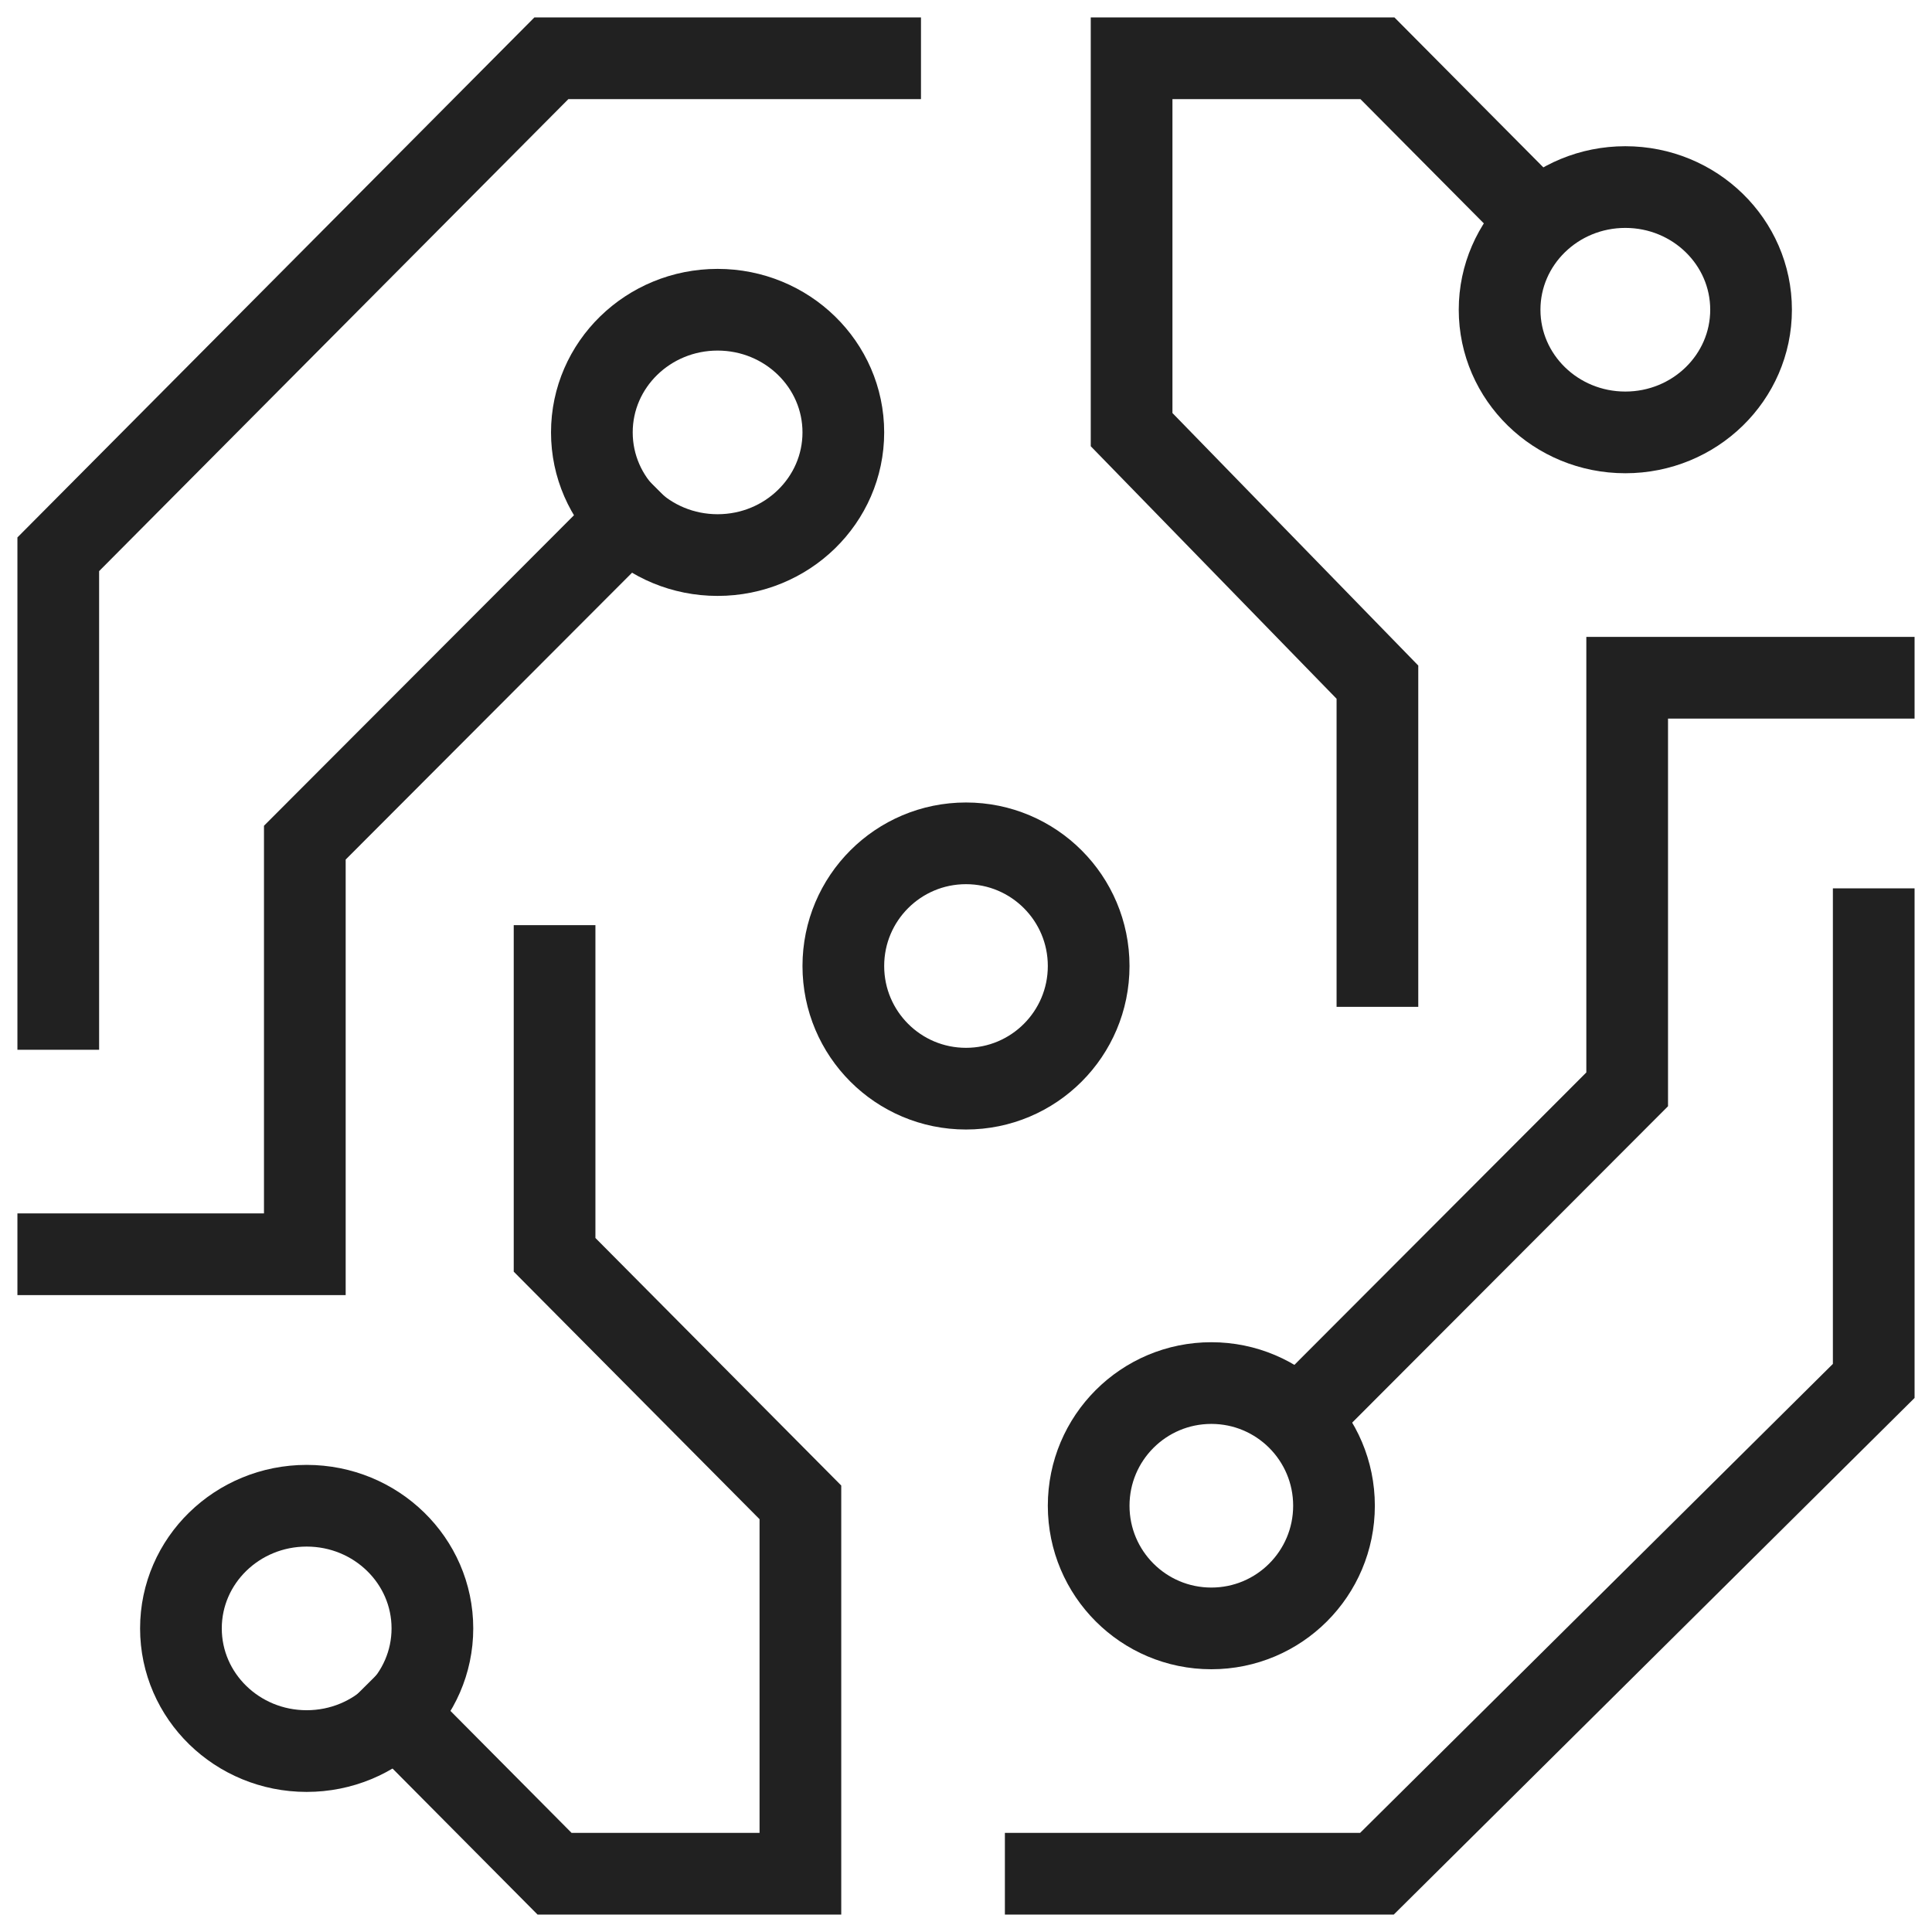
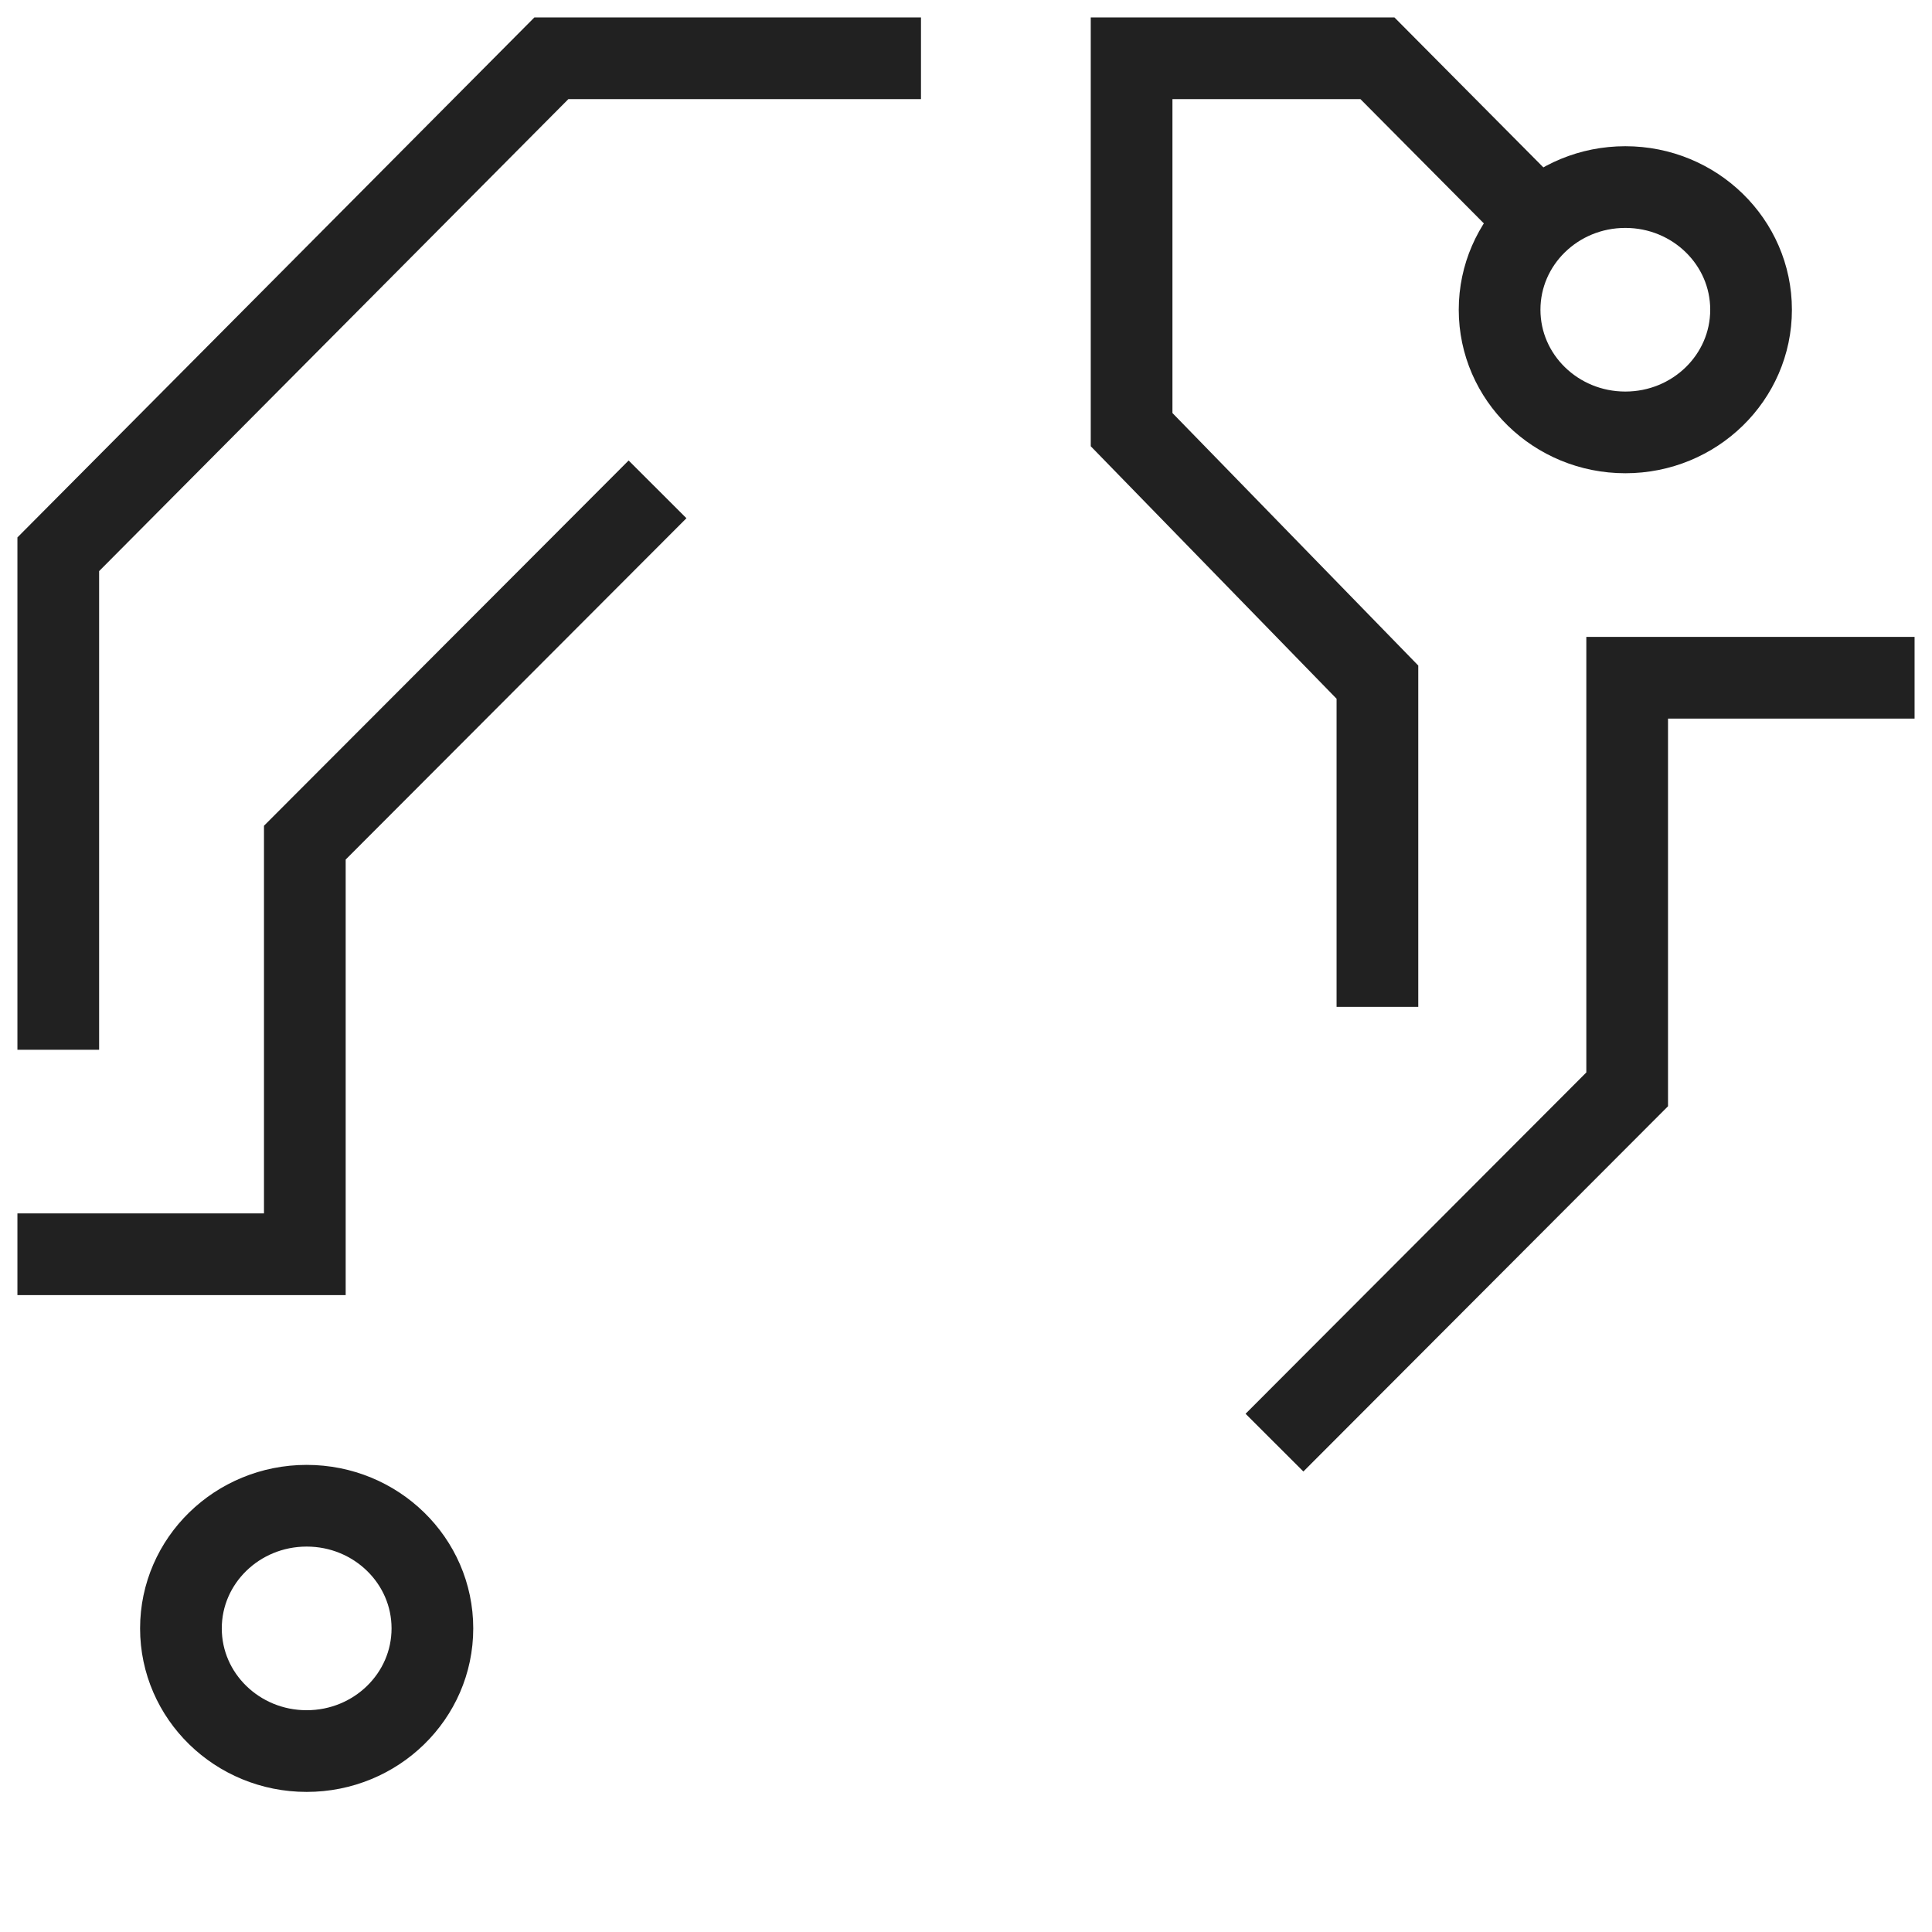
<svg xmlns="http://www.w3.org/2000/svg" width="315" height="315" overflow="hidden">
  <defs>
    <clipPath id="clip0">
      <rect x="3468" y="1549" width="315" height="315" />
    </clipPath>
  </defs>
  <g clip-path="url(#clip0)" transform="translate(-3468 -1549)">
    <path d="M3718.5 1584.6 3692.58 1558.5 3652.5 1558.5 3652.5 1619.05 3692.58 1660.22 3692.58 1706.5" stroke="#212121" stroke-width="13.32" stroke-linecap="square" stroke-miterlimit="8" fill="none" fill-rule="evenodd" />
-     <path d="M3605.5 1619.5C3605.5 1630.55 3596.32 1639.5 3585 1639.5 3573.68 1639.5 3564.5 1630.55 3564.5 1619.5 3564.5 1608.45 3573.68 1599.5 3585 1599.5 3596.32 1599.5 3605.5 1608.45 3605.5 1619.5Z" stroke="#212121" stroke-width="13.32" stroke-linecap="square" stroke-miterlimit="8" fill="none" fill-rule="evenodd" />
-     <path d="M3685.5 1794.5C3685.5 1805.55 3676.55 1814.5 3665.5 1814.5 3654.45 1814.5 3645.5 1805.55 3645.5 1794.5 3645.5 1783.45 3654.45 1774.5 3665.5 1774.5 3676.55 1774.5 3685.5 1783.45 3685.5 1794.5Z" stroke="#212121" stroke-width="13.32" stroke-linecap="square" stroke-miterlimit="8" fill="none" fill-rule="evenodd" />
    <path d="M3477.5 1713.5 3477.5 1639.37 3557.9 1558.5 3611.5 1558.5" stroke="#212121" stroke-width="13.32" stroke-linecap="square" stroke-miterlimit="8" fill="none" fill-rule="evenodd" />
    <path d="M3570.5 1633.5 3517.7 1686.39 3517.7 1753.5 3477.5 1753.5" stroke="#212121" stroke-width="13.32" stroke-linecap="square" stroke-miterlimit="8" fill="none" fill-rule="evenodd" />
-     <path d="M3638.5 1854.5 3692.5 1854.5 3773.5 1774.15 3773.5 1700.5" stroke="#212121" stroke-width="13.32" stroke-linecap="square" stroke-miterlimit="8" fill="none" fill-rule="evenodd" />
-     <path d="M3532.5 1828.4 3558.42 1854.5 3598.5 1854.5 3598.5 1793.95 3558.42 1753.59 3558.42 1706.5" stroke="#212121" stroke-width="13.32" stroke-linecap="square" stroke-miterlimit="8" fill="none" fill-rule="evenodd" />
    <path d="M3680.5 1779.5 3733.3 1726.61 3733.3 1659.5 3773.5 1659.5" stroke="#212121" stroke-width="13.32" stroke-linecap="square" stroke-miterlimit="8" fill="none" fill-rule="evenodd" />
-     <path d="M3645.5 1706.5C3645.5 1717.55 3636.55 1726.5 3625.5 1726.5 3614.45 1726.5 3605.5 1717.55 3605.5 1706.5 3605.5 1695.45 3614.45 1686.5 3625.5 1686.5 3636.55 1686.5 3645.5 1695.45 3645.5 1706.5Z" stroke="#212121" stroke-width="13.32" stroke-linecap="square" stroke-miterlimit="8" fill="none" fill-rule="evenodd" />
    <path d="M3753.5 1599.5C3753.5 1610.55 3744.32 1619.5 3733 1619.5 3721.68 1619.5 3712.5 1610.55 3712.5 1599.5 3712.5 1588.45 3721.68 1579.5 3733 1579.5 3744.32 1579.5 3753.5 1588.45 3753.5 1599.5Z" stroke="#212121" stroke-width="13.32" stroke-linecap="square" stroke-miterlimit="8" fill="none" fill-rule="evenodd" />
    <path d="M3538.5 1814.5C3538.5 1825.55 3529.32 1834.5 3518 1834.5 3506.68 1834.5 3497.5 1825.55 3497.5 1814.5 3497.5 1803.45 3506.68 1794.5 3518 1794.5 3529.32 1794.5 3538.5 1803.45 3538.5 1814.5Z" stroke="#212121" stroke-width="13.32" stroke-linecap="square" stroke-miterlimit="8" fill="none" fill-rule="evenodd" />
  </g>
</svg>